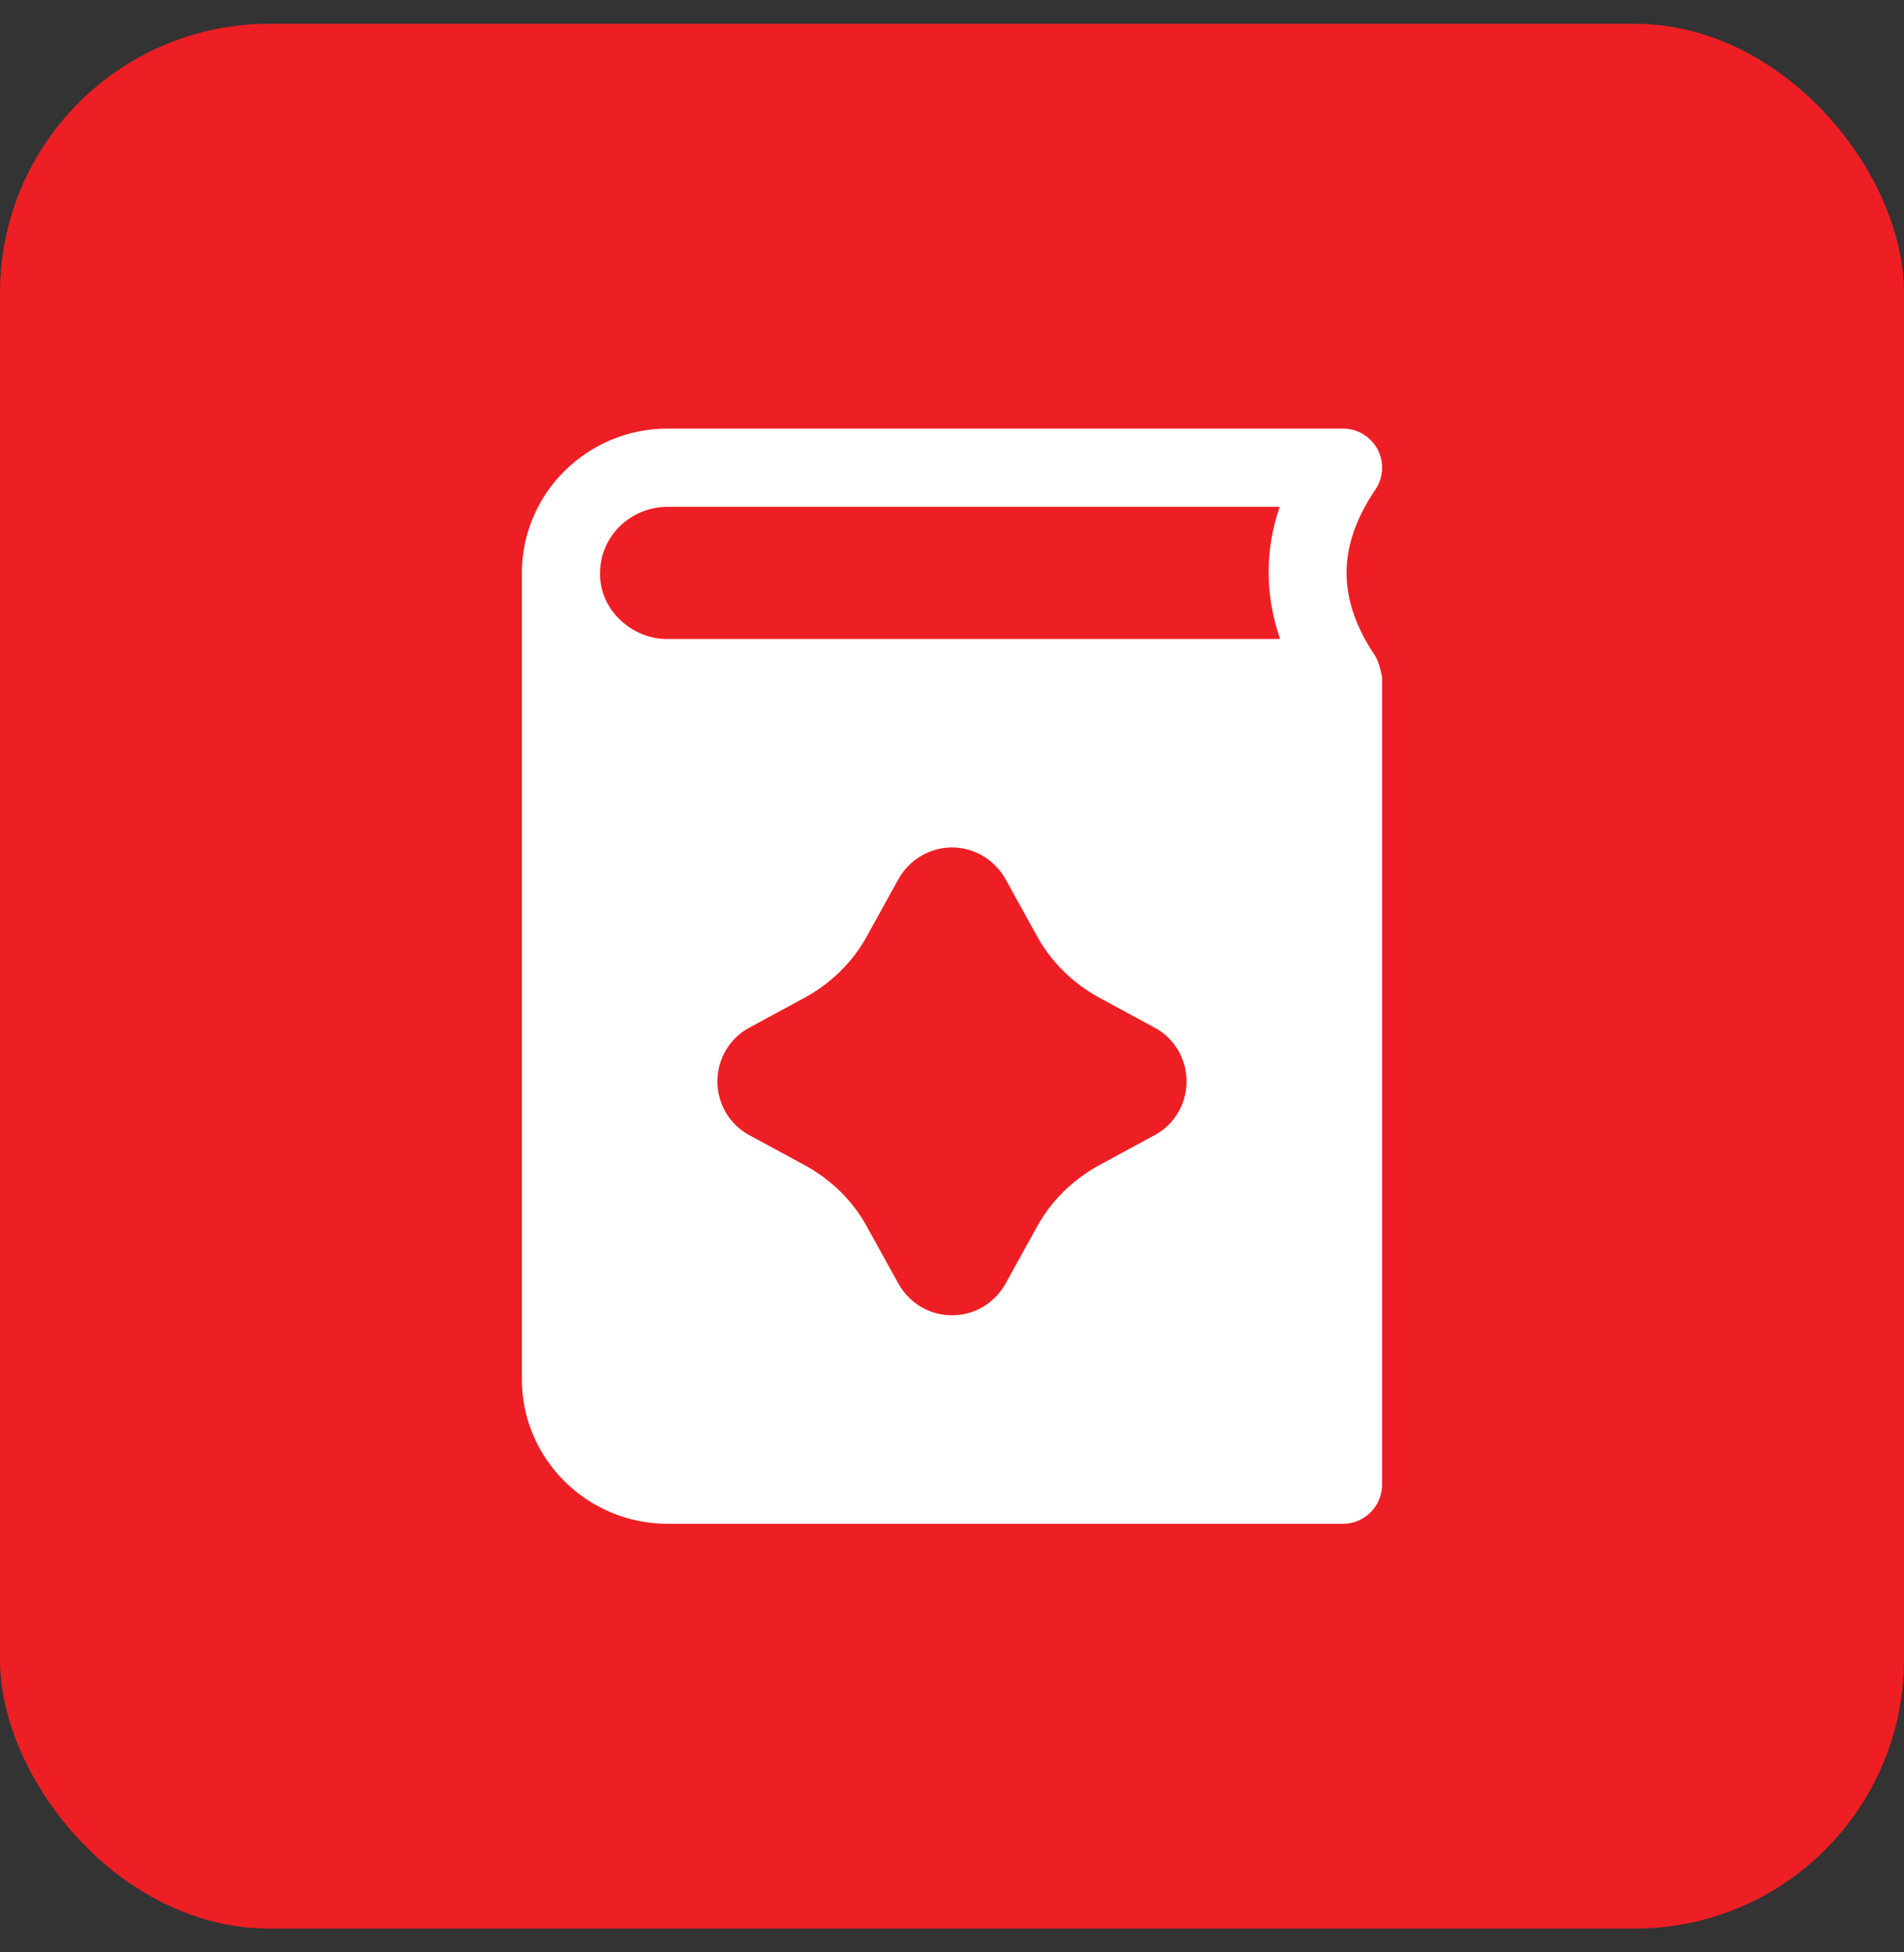
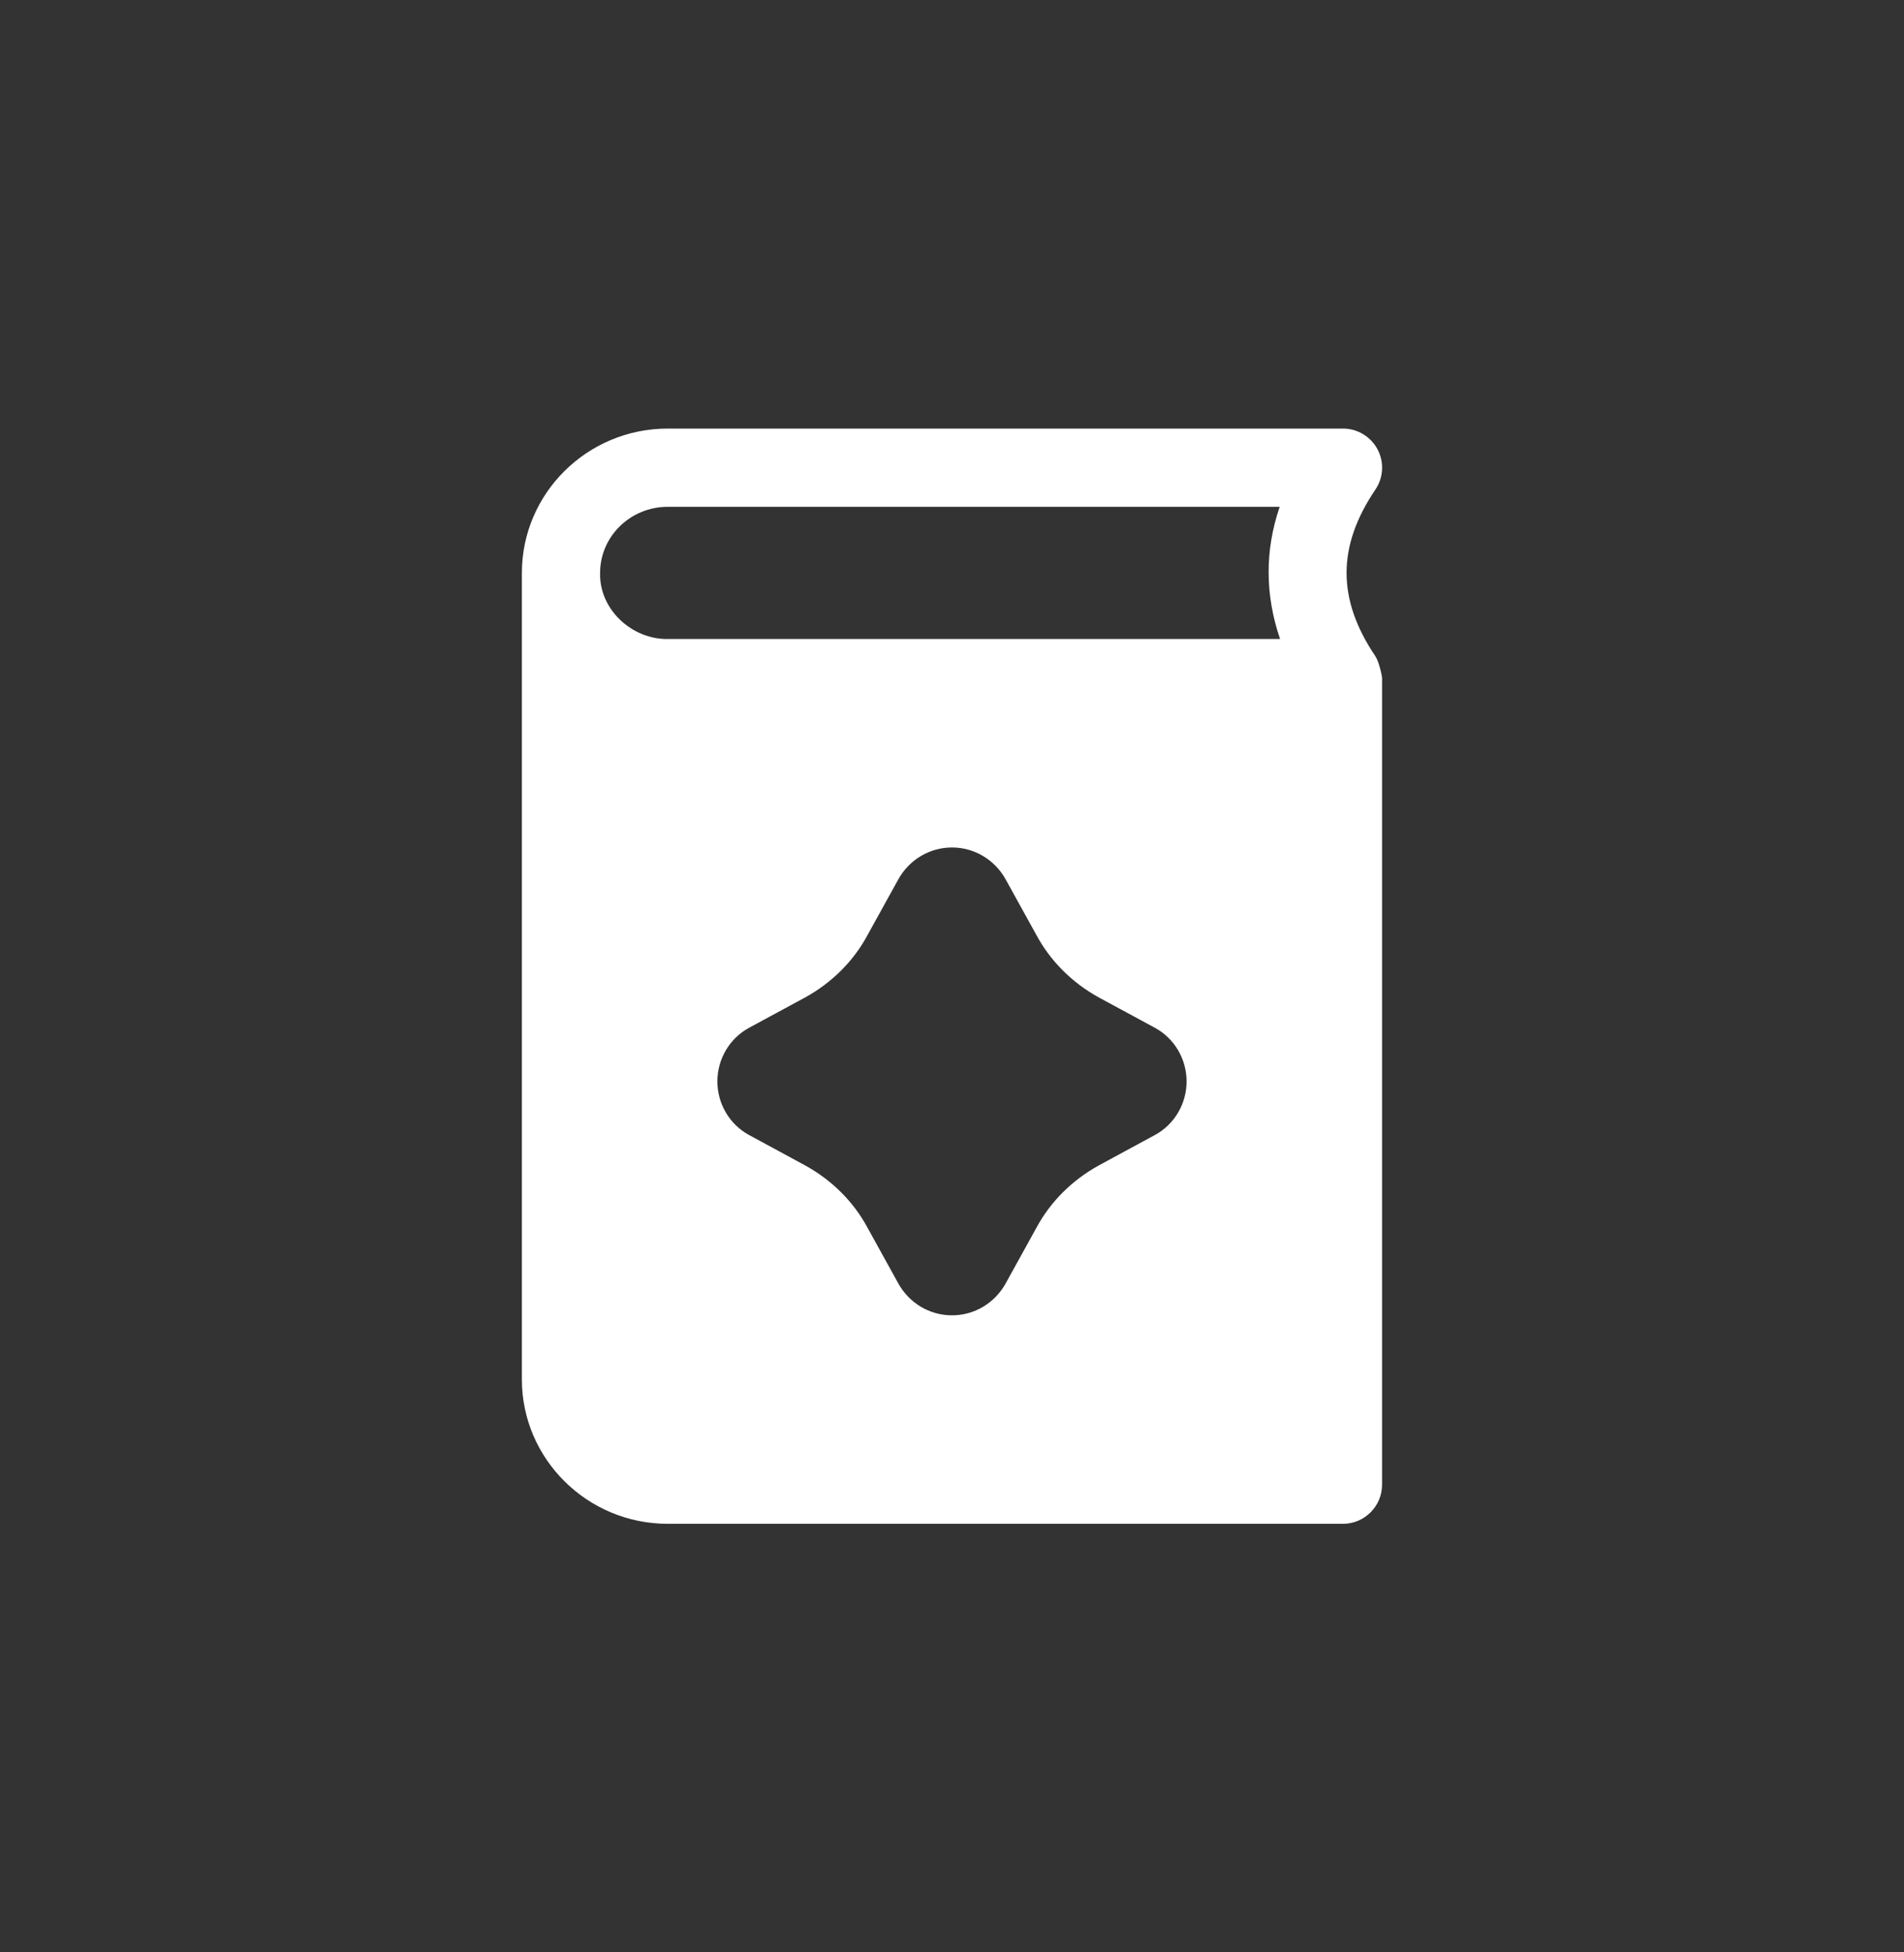
<svg xmlns="http://www.w3.org/2000/svg" width="40" height="41" viewBox="0 0 40 41" fill="none">
  <rect x="0" y="0" width="40" height="41" fill="#333333" stroke="none" />
-   <rect y="0.5" width="40" height="40" rx="5.652" fill="#ED1F24" />
  <path d="M28.892 13.777C28.088 12.585 28.088 11.473 28.895 10.281C29.065 10.029 29.082 9.705 28.94 9.436C28.796 9.168 28.518 9 28.214 9H14.028C12.338 9 10.964 10.36 10.964 12.031V28.969C10.964 30.636 12.336 32 14.028 32H28.214C28.666 32 29.035 31.63 29.035 31.179V14.241C29.035 14.199 28.974 13.899 28.892 13.777ZM24.928 22.71C24.928 23.178 24.674 23.613 24.263 23.835L23.08 24.476C22.53 24.78 22.07 25.231 21.774 25.782L21.125 26.956C20.895 27.367 20.468 27.622 20 27.622C19.531 27.622 19.104 27.367 18.874 26.956L18.225 25.782C17.93 25.231 17.47 24.78 16.919 24.476L15.736 23.835C15.326 23.613 15.071 23.178 15.071 22.71C15.071 22.241 15.326 21.806 15.736 21.584L16.919 20.944C17.47 20.64 17.93 20.188 18.225 19.637L18.874 18.463C19.104 18.052 19.531 17.797 20 17.797C20.468 17.797 20.895 18.052 21.125 18.463L21.774 19.637C22.07 20.188 22.53 20.64 23.08 20.944L24.263 21.584C24.674 21.806 24.928 22.241 24.928 22.71ZM14.028 10.643H26.884C26.569 11.564 26.577 12.498 26.892 13.419H14.028C13.281 13.431 12.586 12.802 12.607 12.031C12.607 11.265 13.244 10.643 14.028 10.643Z" fill="white" />
</svg>